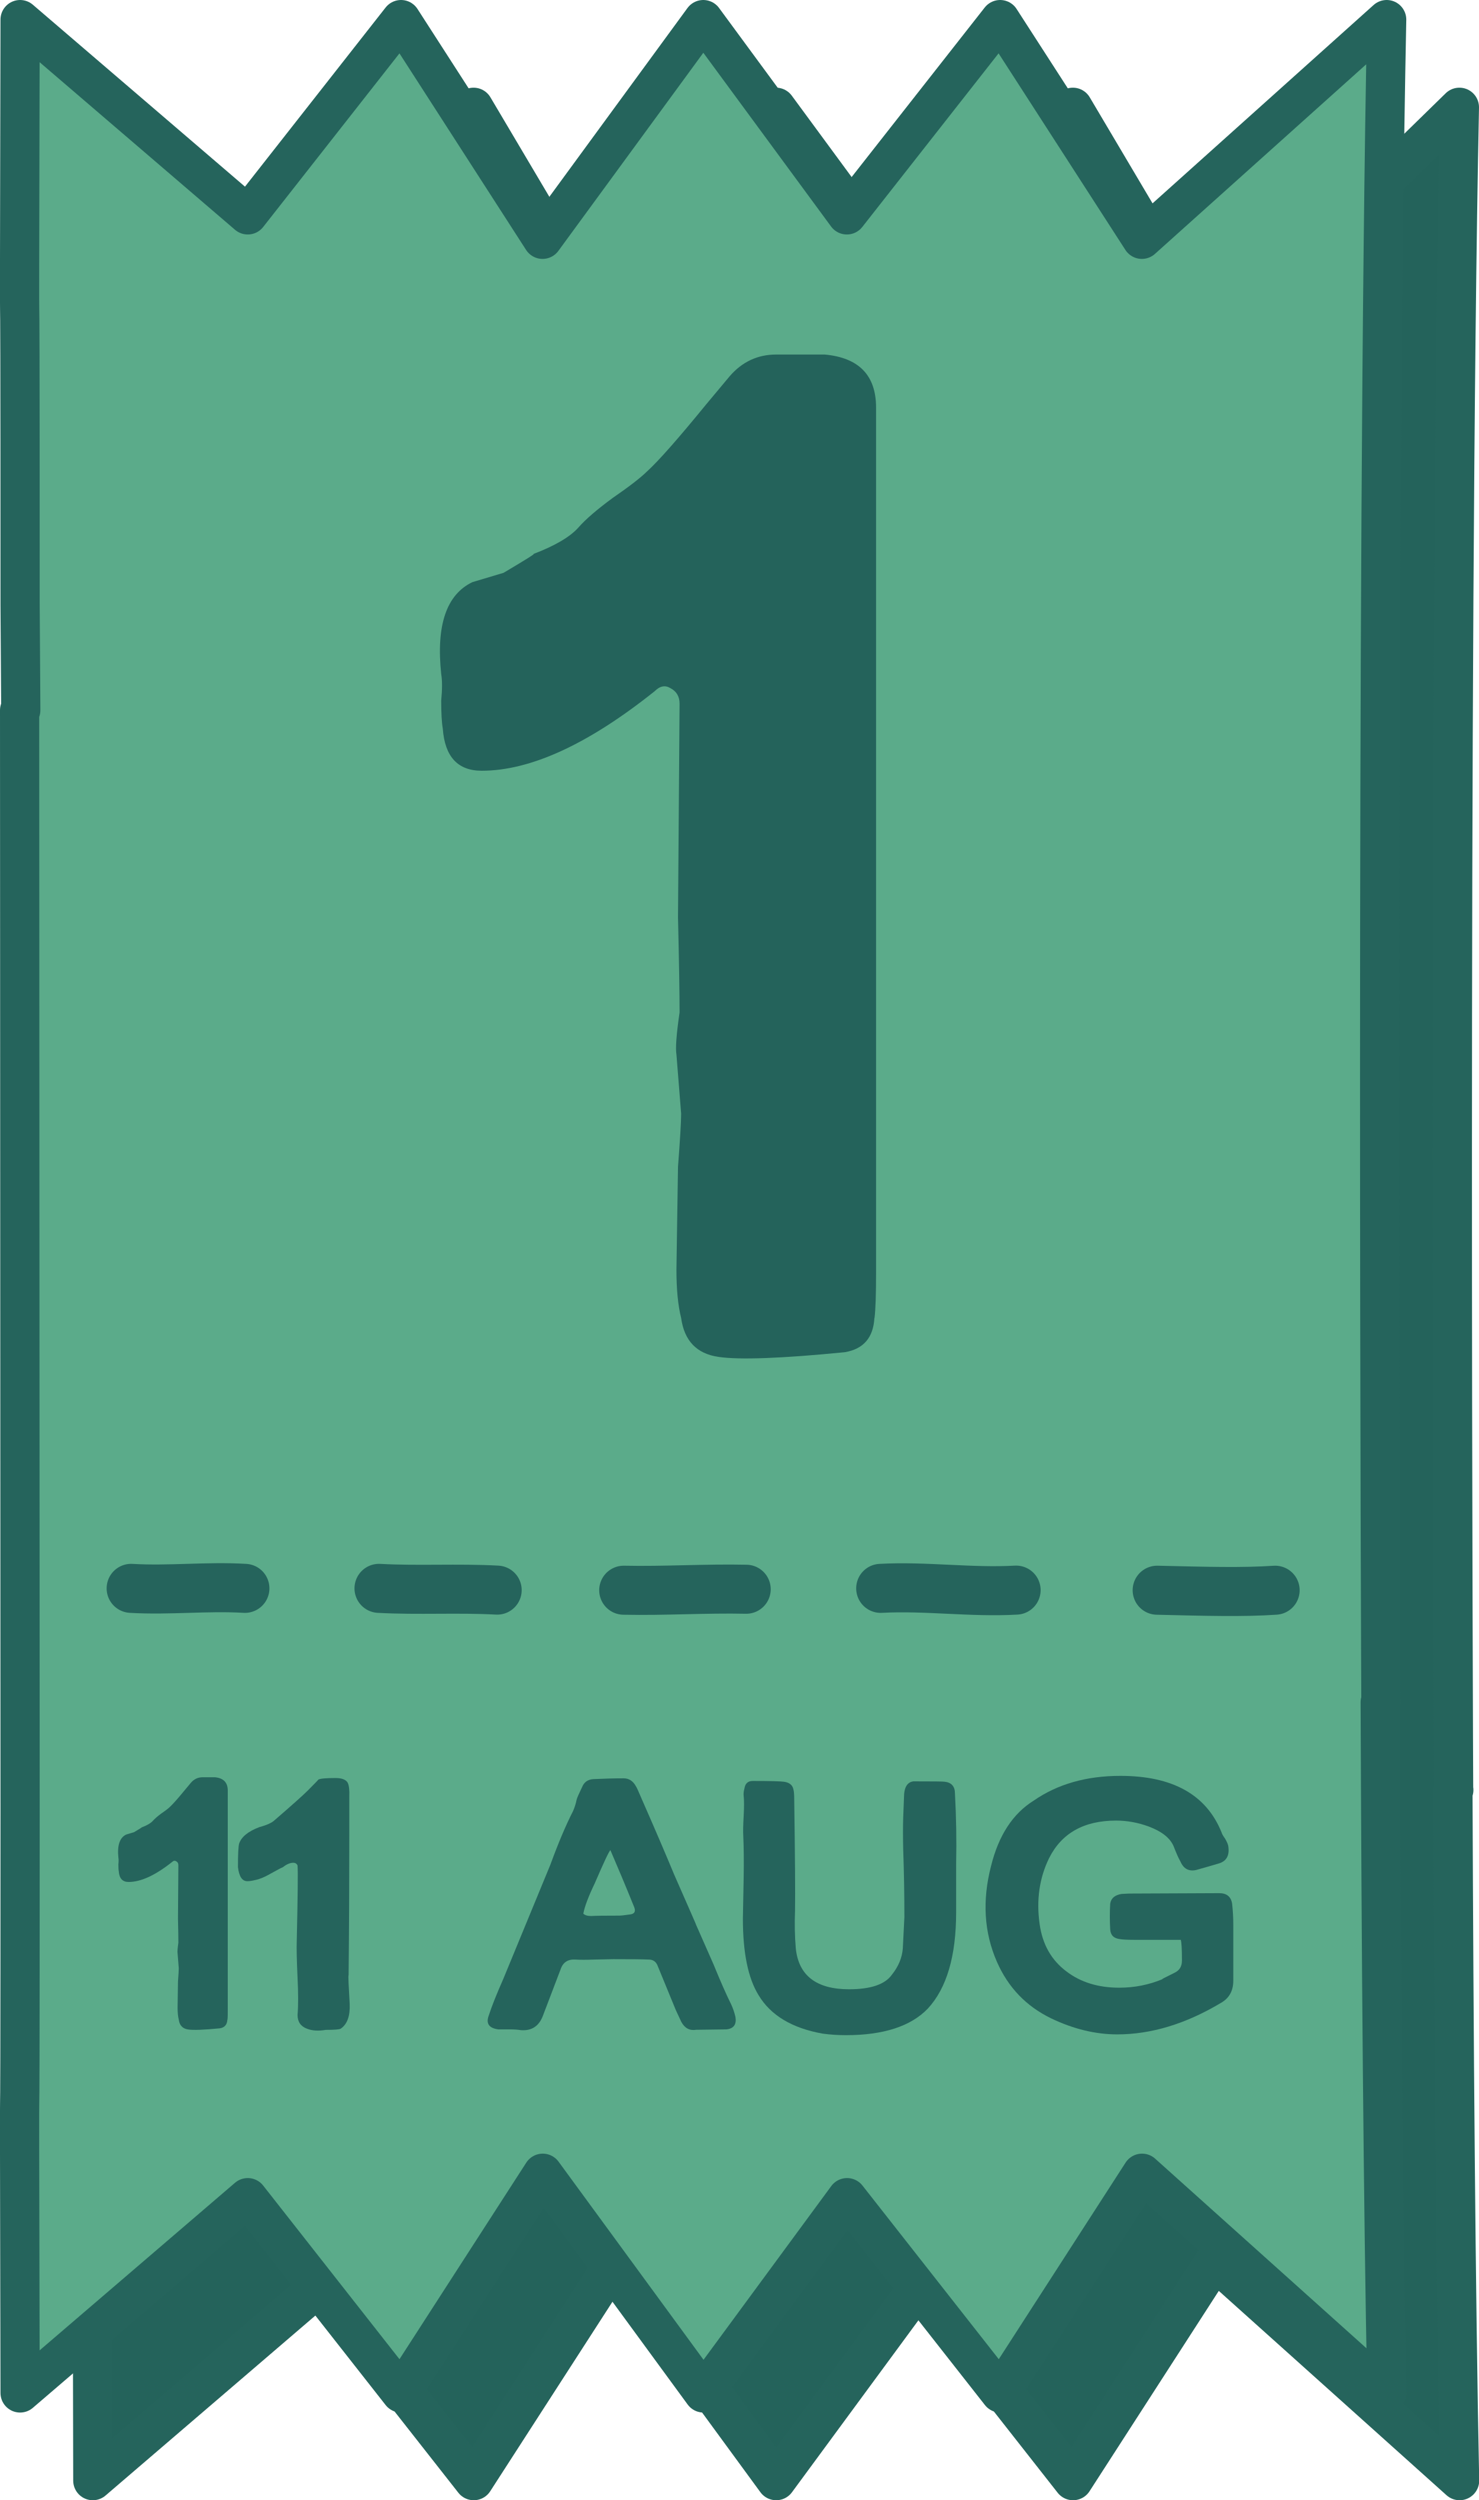
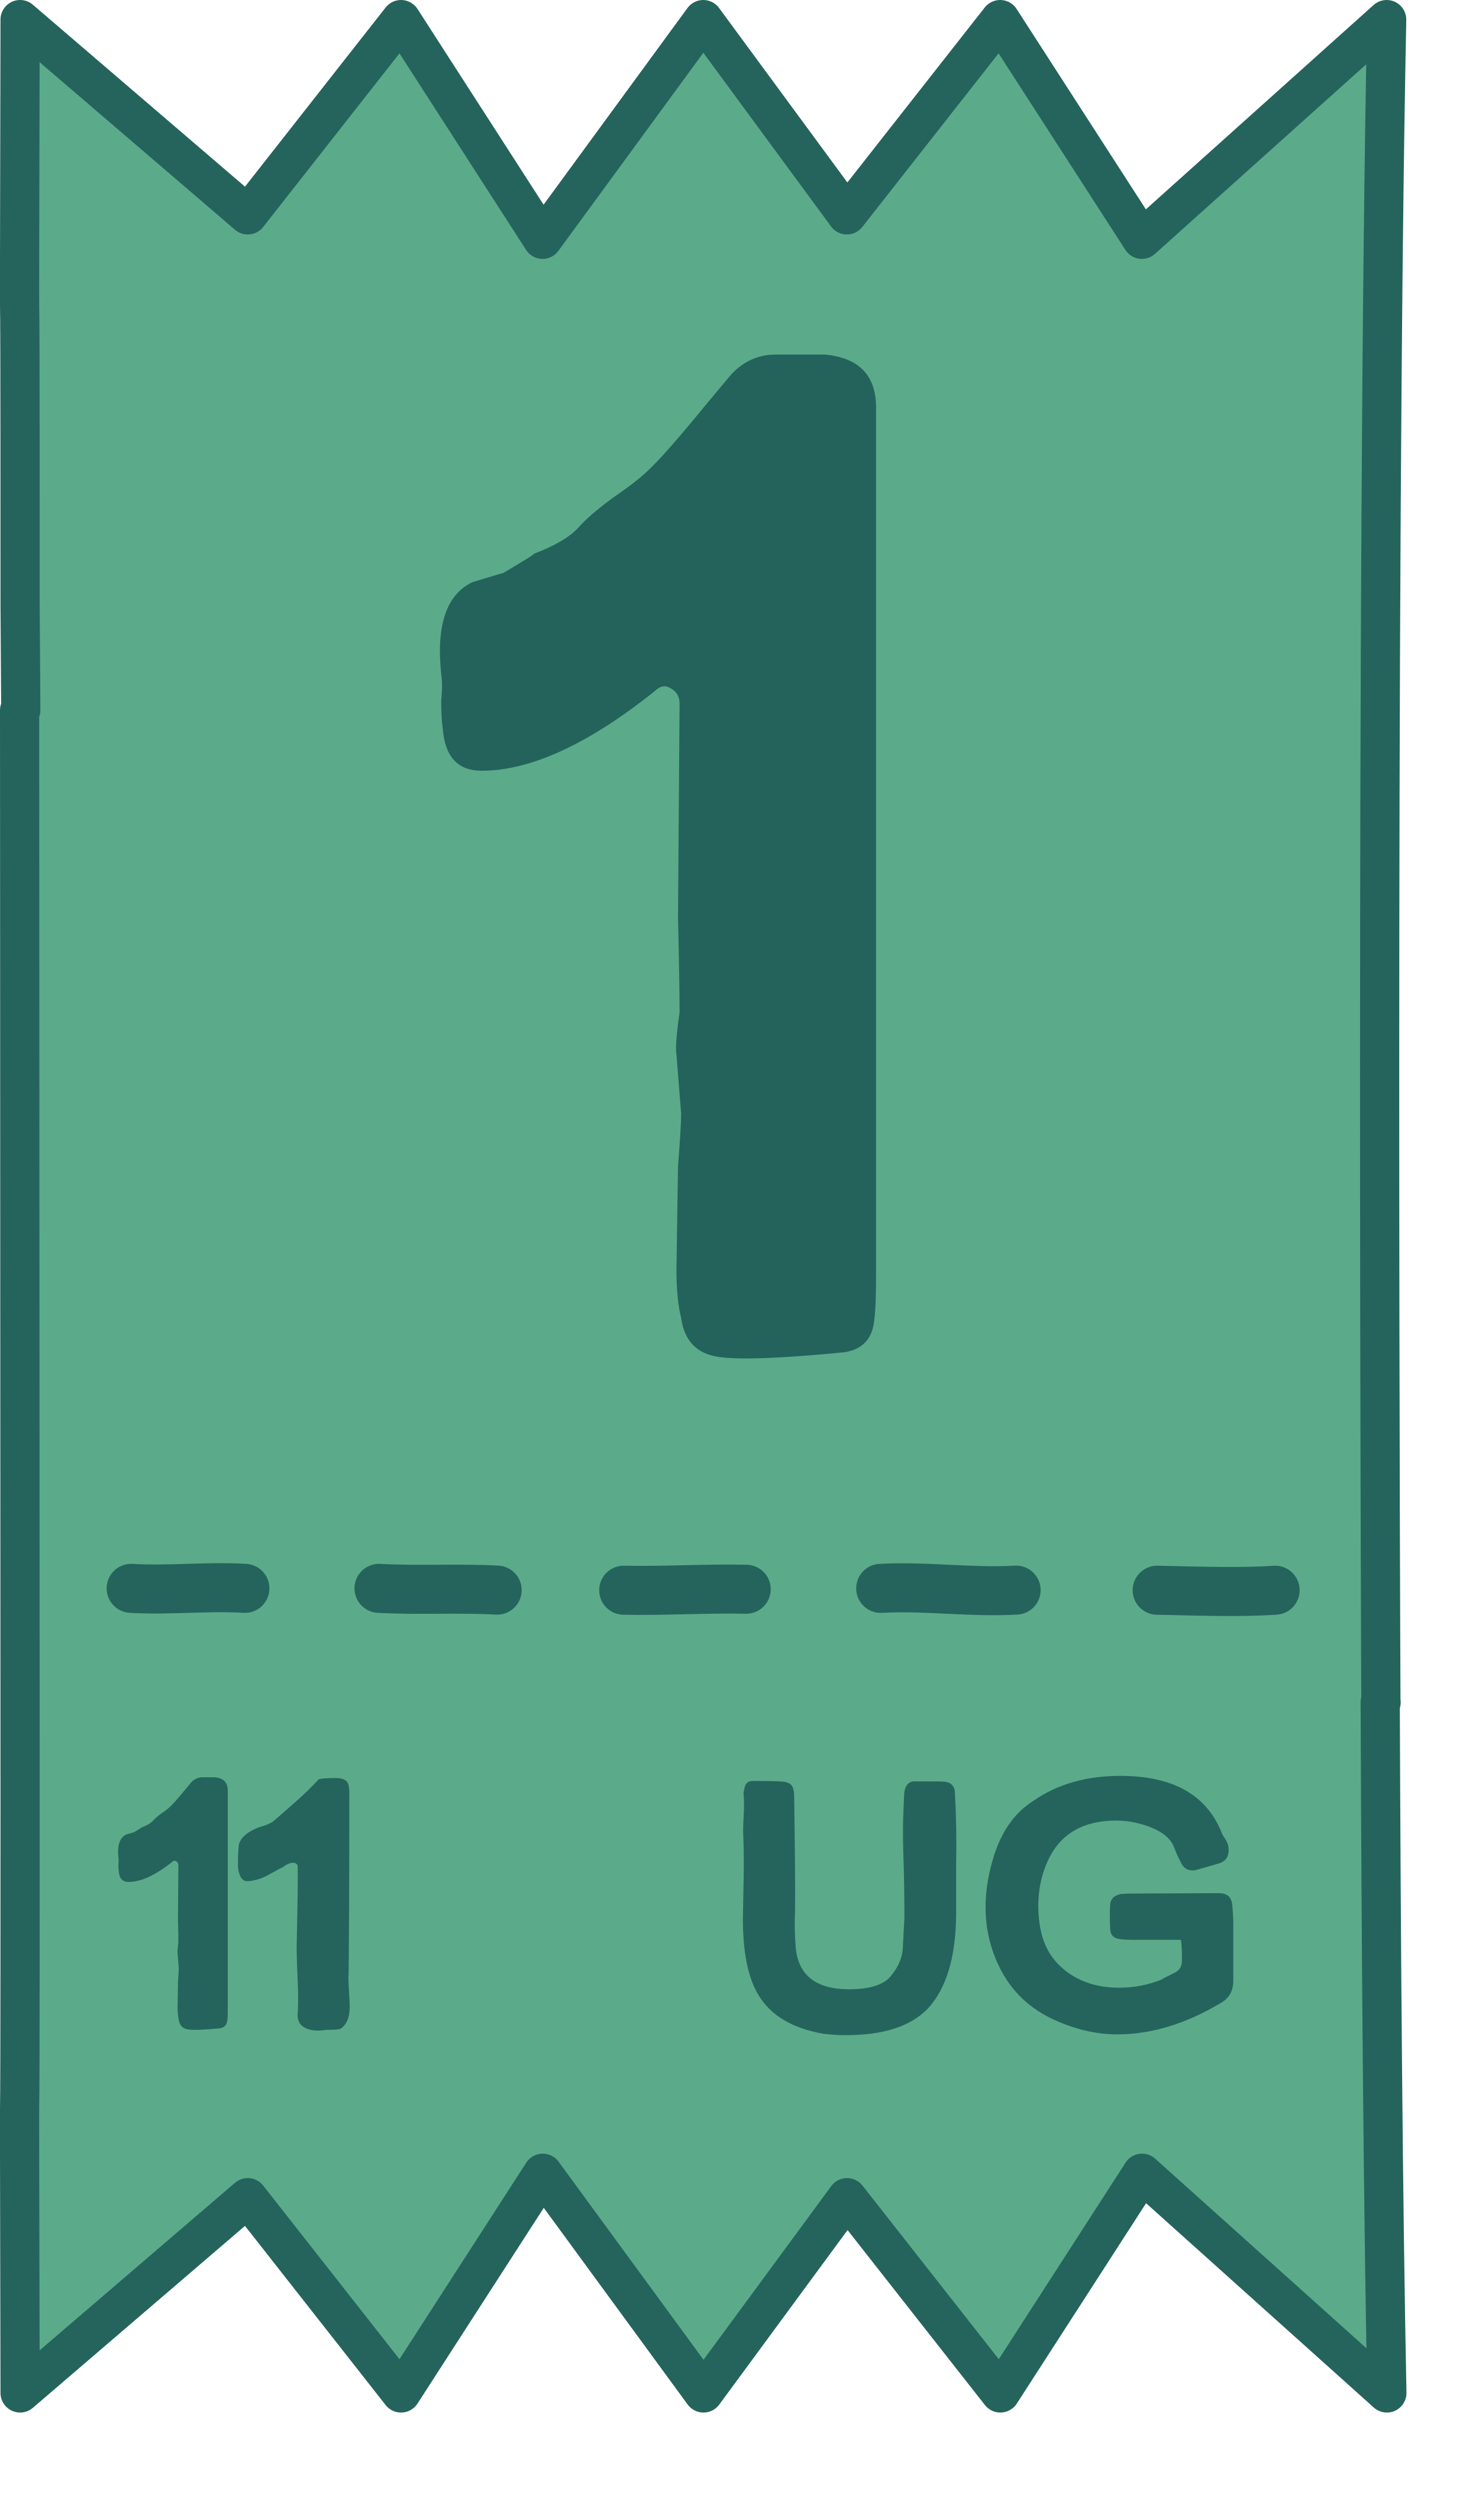
<svg xmlns="http://www.w3.org/2000/svg" id="Layer_2" data-name="Layer 2" viewBox="0 0 150.91 254.94">
  <defs>
    <style>
      .cls-1 {
        fill: #25645c;
      }

      .cls-2, .cls-3 {
        stroke-width: 4px;
      }

      .cls-2, .cls-3, .cls-4 {
        stroke: #25645c;
        stroke-linecap: round;
        stroke-linejoin: round;
      }

      .cls-2, .cls-5 {
        fill: #24635b;
      }

      .cls-3 {
        fill: #5bab8a;
      }

      .cls-4 {
        fill: none;
        stroke-width: 5px;
      }
    </style>
  </defs>
  <g id="Layer_1-2" data-name="Layer 1">
    <g>
-       <path class="cls-2" d="M148.32,182.52s-.54-116.51.59-171.58l-24.98,24.4-14.46-24.4-15.64,19.91-14.65-19.91-16.4,24.4-14.46-24.4-15.64,19.91L9.47,10.94c-.12,55.48,0,3.36,0,59.64l.07,10.78h-.12l.05,111.94c0,56.28-.12,4.17,0,59.64l23.23-19.91,15.64,19.91,14.46-22.4,16.4,22.4,14.65-19.91,15.64,19.91,14.46-22.4,24.98,22.4c-.39-19.02-.59-45.94-.68-70.42h.09Z" />
      <path class="cls-3" d="M140.9,173.58s-.54-116.51.59-171.58l-24.98,22.4-14.46-22.4-15.64,19.91-14.65-19.91-16.4,22.4L40.92,2l-15.64,19.91L2.05,2c-.12,55.48,0,3.36,0,59.64l.07,10.78h-.12l.05,111.94c0,56.28-.12,4.17,0,59.64l23.23-19.91,15.64,19.91,14.46-22.4,16.4,22.4,14.65-19.91,15.64,19.91,14.46-22.4,24.98,22.4c-.39-19.02-.59-45.94-.68-70.42h.09Z" />
      <path class="cls-5" d="M89.22,134.38c-.11,2.01-1.11,3.18-3.02,3.5-6.47.64-10.76.79-12.88.48-2.23-.32-3.5-1.64-3.82-3.97-.32-1.27-.48-2.92-.48-4.93l.16-10.49c.21-2.76.32-4.56.32-5.41l-.48-6.04c-.11-.64,0-2.07.32-4.29,0-1.8-.05-5.04-.16-9.7l.16-21.78c0-.74-.32-1.27-.95-1.59-.53-.32-1.06-.21-1.59.32-6.78,5.41-12.67,8.11-17.65,8.11-2.44,0-3.76-1.43-3.97-4.29-.11-.64-.16-1.59-.16-2.86.11-1.17.11-2.07,0-2.7-.53-4.98.53-8.11,3.18-9.38l3.18-.95c2.33-1.38,3.34-2.01,3.02-1.91,2.23-.85,3.76-1.75,4.61-2.7.74-.85,1.91-1.85,3.5-3.02,1.7-1.17,2.86-2.07,3.5-2.7,1.17-1.06,3.18-3.34,6.04-6.84l2.39-2.86c1.27-1.48,2.86-2.23,4.77-2.23h4.93c3.5.32,5.25,2.12,5.25,5.41v88.08c0,2.33-.05,3.92-.16,4.77Z" />
      <path class="cls-4" d="M24.99,161.96c-3.87-.23-7.74.23-11.61,0M38.67,161.96c4.02.22,8.04-.04,12.06.18M76.14,162.05c-4.17-.09-8.33.19-12.5.1M89.86,161.96c4.61-.25,9.21.44,13.82.18M118.07,162.15c4.99.12,8.81.22,12.04,0" />
      <g>
        <path class="cls-1" d="M23.2,205.94c-.03.51-.28.8-.76.88-1.63.16-2.71.2-3.24.12-.56-.08-.88-.41-.96-1-.08-.32-.12-.73-.12-1.24l.04-2.64c.05-.69.08-1.15.08-1.36l-.12-1.52c-.03-.16,0-.52.08-1.08,0-.45-.01-1.27-.04-2.44l.04-5.48c0-.19-.08-.32-.24-.4-.13-.08-.27-.05-.4.08-1.71,1.36-3.19,2.04-4.44,2.04-.61,0-.95-.36-1-1.08-.03-.16-.04-.4-.04-.72.03-.29.03-.52,0-.68-.13-1.25.13-2.04.8-2.36l.8-.24c.59-.35.84-.51.76-.48.56-.21.95-.44,1.16-.68.19-.21.48-.47.88-.76.43-.29.72-.52.88-.68.29-.27.8-.84,1.52-1.72l.6-.72c.32-.37.72-.56,1.2-.56h1.24c.88.08,1.32.53,1.32,1.36v22.16c0,.59,0,.99-.03,1.2Z" />
        <path class="cls-1" d="M35.56,201.42c-.03.11.01,1.08.12,2.92.05,1.23-.25,2.07-.92,2.52-.13.08-.64.12-1.52.12-.75.13-1.39.09-1.92-.12-.64-.24-.96-.71-.96-1.4.08-.93.08-2.2,0-3.8-.08-1.76-.11-3.01-.08-3.76.1-4.48.13-7.04.08-7.68-.08-.19-.23-.28-.44-.28-.32,0-.67.15-1.04.44-.19.08-.64.32-1.36.72-.56.32-1.05.52-1.48.6-.32.08-.59.12-.8.12-.53,0-.85-.48-.96-1.44,0-1.31.04-2.11.12-2.4.24-.69.93-1.25,2.08-1.68.77-.21,1.29-.45,1.56-.72,1.76-1.52,2.88-2.52,3.36-3,.77-.77,1.13-1.15,1.08-1.12.21-.11.8-.16,1.76-.16.64,0,1.05.16,1.24.48.13.27.19.75.16,1.44v3.92c0,4.67-.02,9.43-.07,14.28Z" />
-         <path class="cls-1" d="M69.52,206.17l-.56-1.2-1.84-4.48c-.16-.45-.47-.68-.92-.68-.61-.03-1.83-.04-3.64-.04l-1.92.04c-.8.03-1.44.03-1.92,0-.77-.05-1.28.28-1.52,1l-1.8,4.72c-.4,1.07-1.15,1.56-2.24,1.48-.29-.05-.68-.08-1.16-.08h-1.16c-.96-.13-1.28-.61-.96-1.44.29-.91.79-2.15,1.48-3.72l4.8-11.64c.8-2.19,1.57-4.01,2.32-5.48.16-.37.28-.76.36-1.16.05-.19.24-.61.56-1.28.21-.51.6-.77,1.16-.8,1.07-.05,2.09-.08,3.08-.08.53,0,.95.27,1.24.8.05.05.27.52.64,1.4,1.36,3.09,2.45,5.64,3.28,7.64,1.57,3.57,2.31,5.25,2.2,5.04.37.83.97,2.19,1.8,4.08.72,1.76,1.32,3.12,1.8,4.08.19.4.33.83.44,1.28.13.77-.17,1.2-.92,1.28l-3.08.04c-.67.11-1.17-.16-1.52-.8ZM59.52,195.13c.16.16.43.24.8.24.48-.03,1.44-.04,2.88-.04.16,0,.52-.04,1.08-.12.45-.05.6-.29.44-.72-.85-2.11-1.67-4.05-2.44-5.84-.16.16-.69,1.29-1.6,3.4-.64,1.33-1.03,2.36-1.16,3.08Z" />
        <path class="cls-1" d="M94.68,204.8c-1.73,1.81-4.52,2.72-8.36,2.72-.8,0-1.6-.05-2.4-.16-3.12-.56-5.29-1.87-6.52-3.92-1.07-1.73-1.6-4.33-1.6-7.8l.08-4.2c.03-1.71.01-3.12-.04-4.24-.03-.45-.01-1.13.04-2.04.05-.91.05-1.59,0-2.04-.03-.21,0-.47.08-.76.08-.51.36-.76.84-.76,1.79,0,2.85.03,3.2.08.56.08.88.35.96.8.05.16.08.51.08,1.04.08,5.71.11,9.48.08,11.32-.05,1.28-.03,2.56.08,3.84.29,2.77,2.11,4.16,5.44,4.16,2.21,0,3.67-.5,4.36-1.48.67-.83,1.04-1.72,1.12-2.68l.16-3.2c0-2.32-.04-4.61-.12-6.88-.03-1.28-.03-2.37,0-3.28l.08-2.04c0-1.01.32-1.56.96-1.64,2,0,3.07.01,3.2.04.69.08,1.04.48,1.04,1.2.13,2.4.17,4.8.12,7.2v4.92c0,4.45-.96,7.72-2.88,9.8Z" />
        <path class="cls-1" d="M114.24,197.72c-.61-.08-.93-.41-.96-1-.05-.88-.05-1.75,0-2.6.08-.56.47-.89,1.16-1l.76-.04,9.2-.04c.77,0,1.21.36,1.32,1.08.08.72.12,1.44.12,2.16v5.68c0,1.04-.42,1.8-1.28,2.28-3.57,2.13-7.09,3.2-10.56,3.2-2.21,0-4.47-.54-6.76-1.64-2.53-1.23-4.37-3.14-5.52-5.76-1.31-2.99-1.51-6.24-.6-9.76.77-3.12,2.22-5.35,4.36-6.68,2.43-1.68,5.37-2.52,8.84-2.52,5.33,0,8.77,1.92,10.32,5.76.03.13.15.35.36.64.16.27.27.51.32.72.16.96-.15,1.56-.92,1.8-.53.16-1.32.39-2.36.68-.75.16-1.28-.13-1.6-.88-.19-.32-.41-.83-.68-1.52-.35-.85-1.2-1.53-2.56-2.04-1.09-.4-2.2-.6-3.32-.6-3.28,0-5.56,1.28-6.84,3.84-.99,2.03-1.31,4.27-.96,6.72.29,2.08,1.21,3.69,2.76,4.84,1.44,1.09,3.23,1.64,5.36,1.64,1.55,0,3.03-.29,4.44-.88-.24.08.16-.13,1.2-.64.51-.24.76-.65.76-1.24,0-1.17-.04-1.88-.12-2.12h-4.72c-.77,0-1.28-.03-1.52-.08Z" />
      </g>
    </g>
  </g>
</svg>